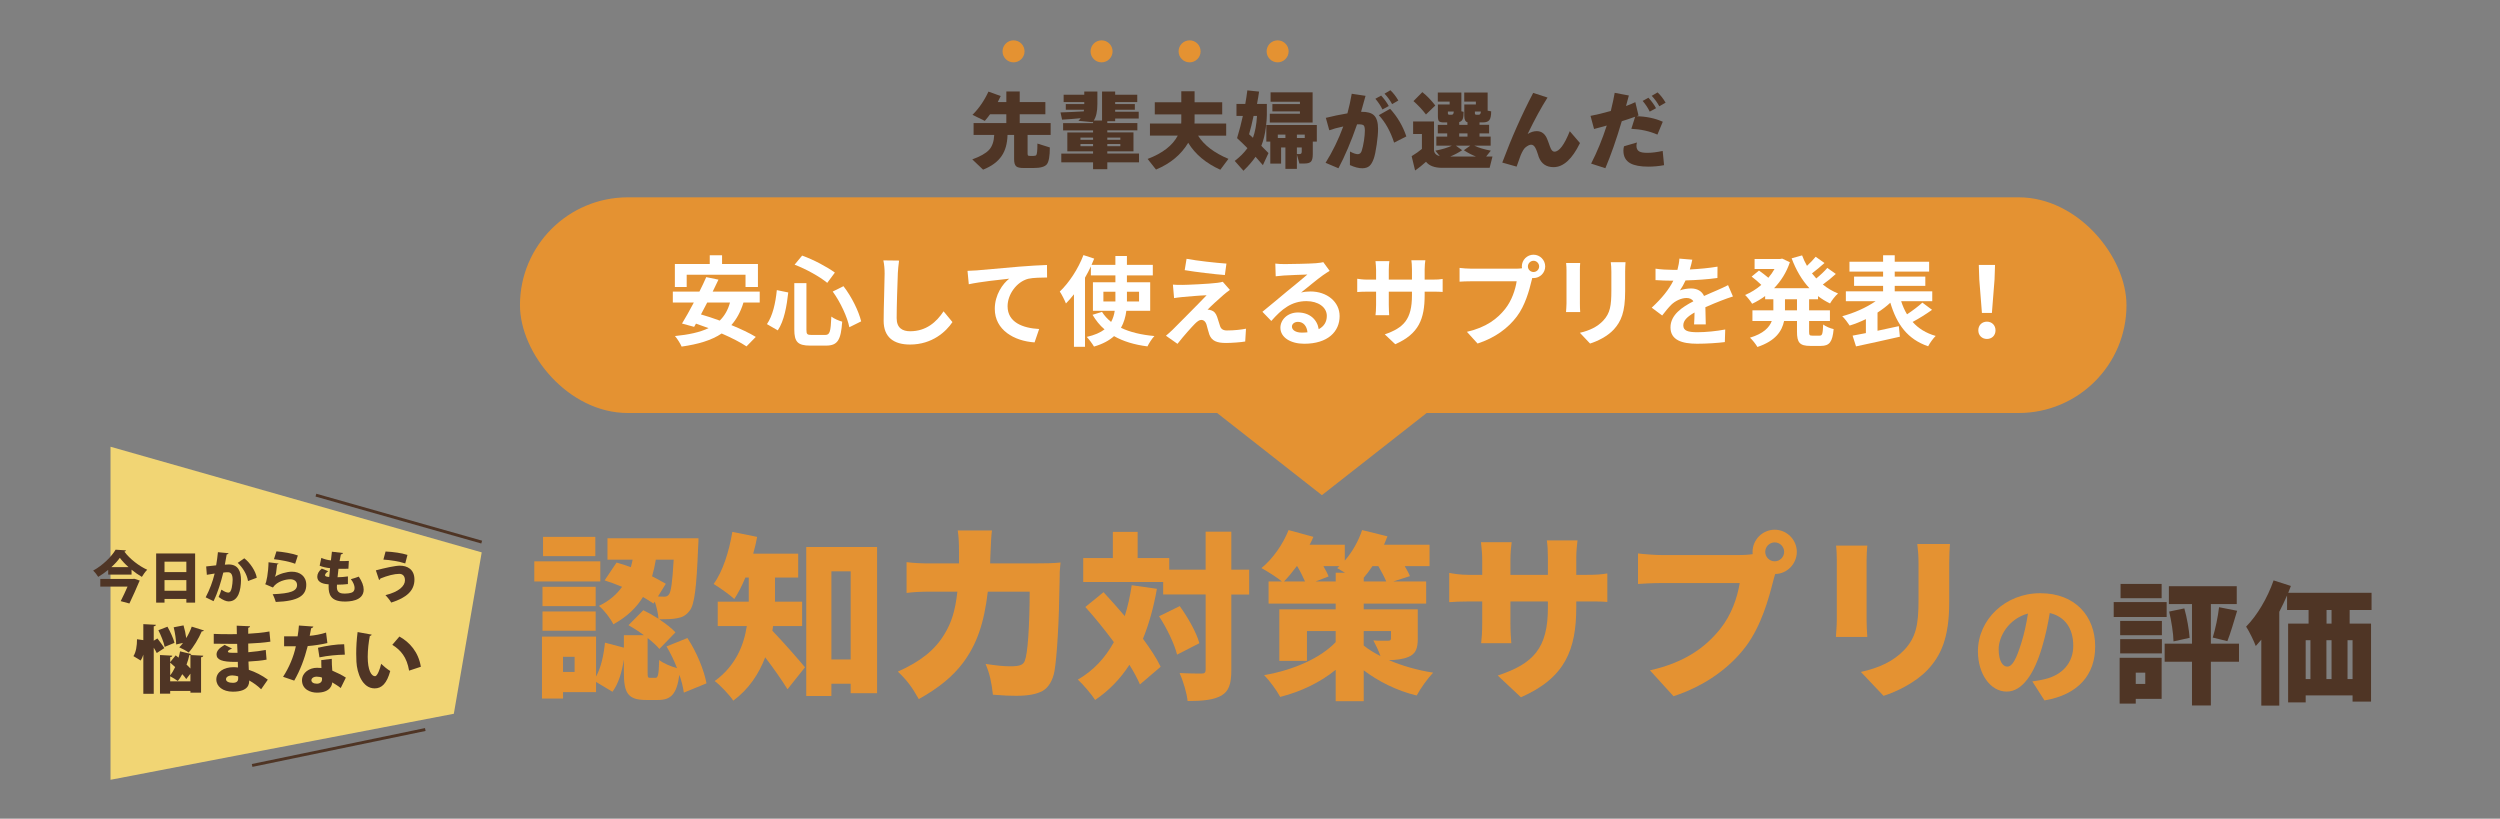
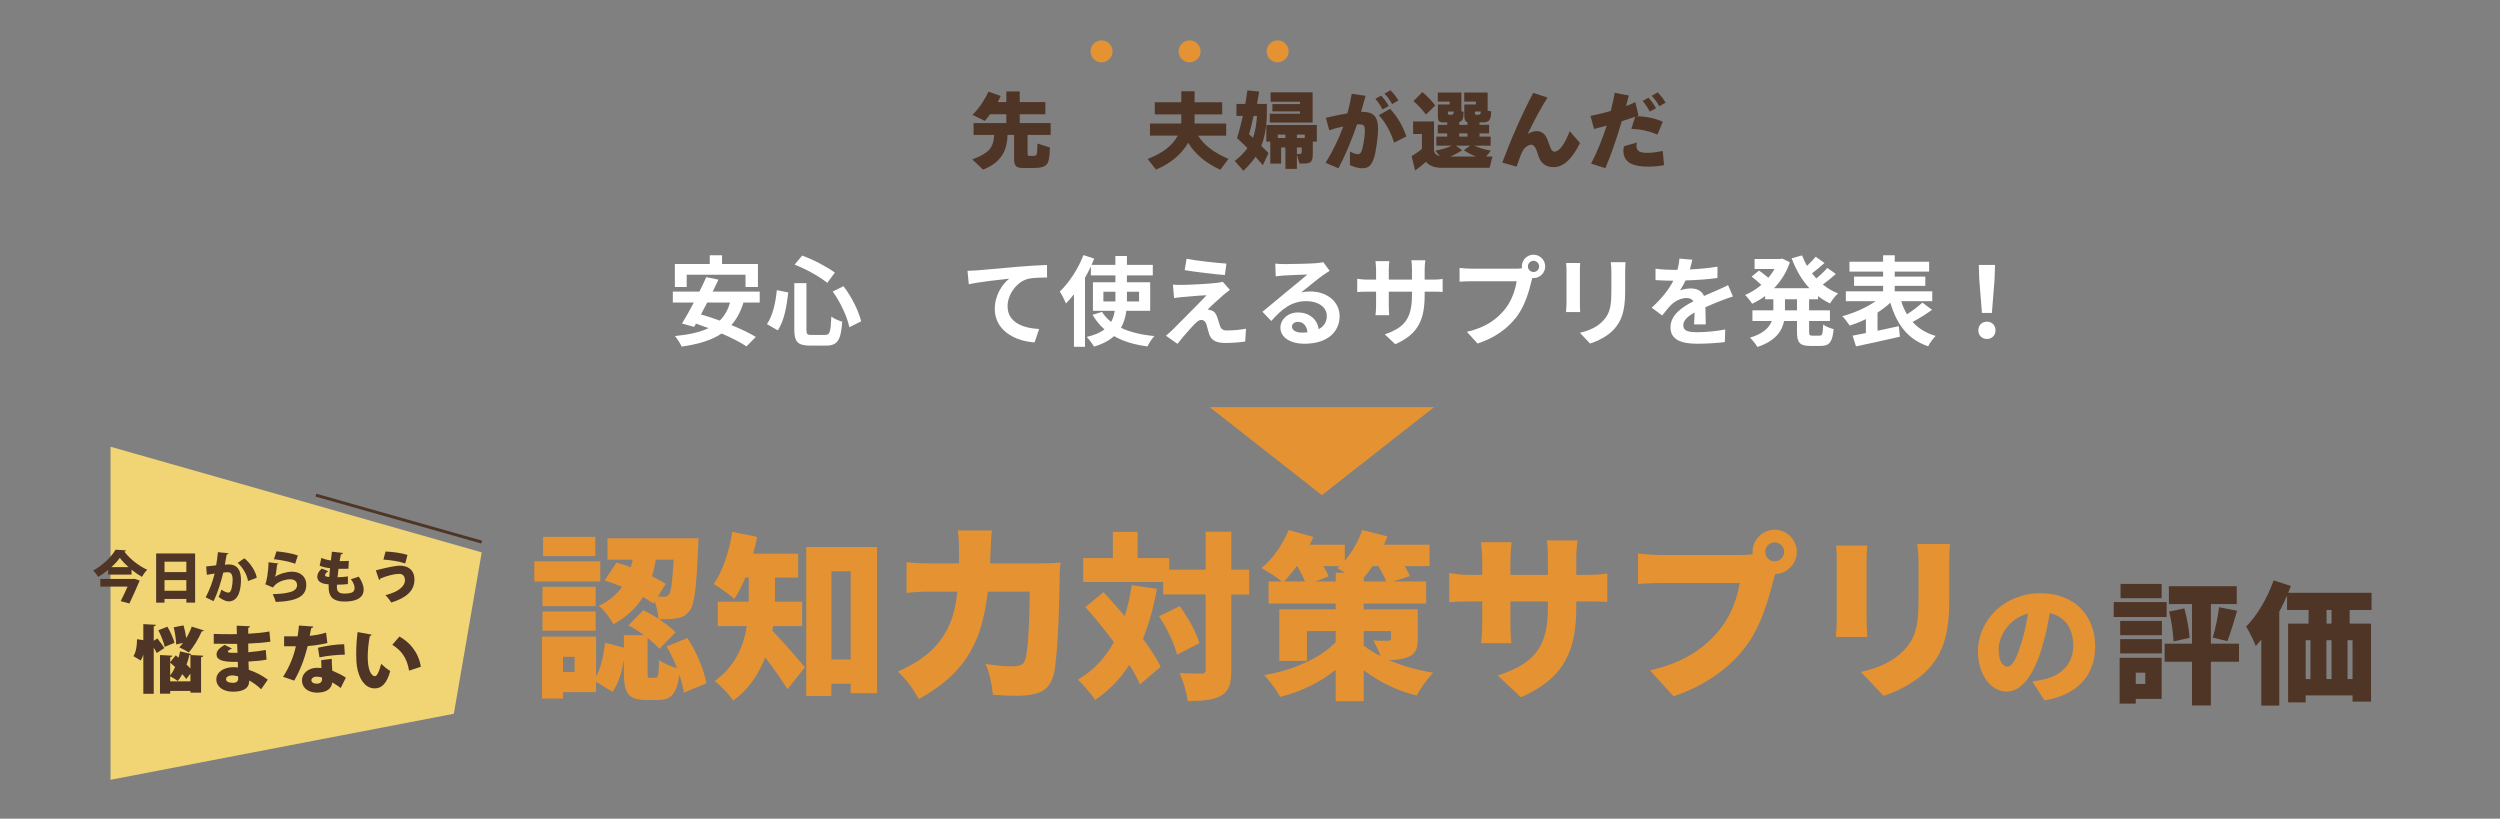
<svg xmlns="http://www.w3.org/2000/svg" id="_レイヤー_2" data-name="レイヤー 2" viewBox="0 0 1704 558">
  <rect x="0" y="0" width="1704" height="558" fill="#808080" stroke="none" />
  <defs>
    <style>
      .cls-1 {
        fill: none;
      }

      .cls-2 {
        fill: #fff;
      }

      .cls-3 {
        fill: #e49232;
      }

      .cls-4 {
        fill: #f1d574;
      }

      .cls-5 {
        fill: #4f3525;
      }
    </style>
  </defs>
  <g id="_レイヤー_1-2" data-name="レイヤー 1">
    <g>
      <g>
        <polygon class="cls-4" points="309.33 486.5 75.33 531.5 75.33 304.5 328.33 376.5 309.33 486.5" />
-         <rect class="cls-3" x="354.41" y="134.5" width="1095" height="147" rx="73.5" ry="73.5" />
        <g>
          <path class="cls-5" d="M686.72,91.98v.12c-.16,5.77-1.47,10.47-3.94,14.12-2.63,3.96-6.87,7.1-12.71,9.42l-7.36-7c5.49-2,9.31-4.17,11.45-6.5,2.14-2.33,3.3-5.72,3.5-10.15h-14.06v-8.12h22.3v-6h-11.06c-1.22,1.65-2.41,3.16-3.59,4.53l-8.41-4.12c4.39-4.36,8.02-9.63,10.89-15.83l8.36,3c-.71,1.57-1.37,2.94-2,4.12h5.83v-7.24h9.12v7.24h17.48v8.3h-17.48v6h21.07v8.12h-15.71v12.53c0,.78.1,1.27.29,1.47.2.2.73.29,1.59.29h2.06c1.02,0,1.69-.2,2-.59.51-.67.76-3.28.76-7.83l8.47,2.65c0,5.92-.68,9.74-2.03,11.45-1.35,1.71-4.38,2.56-9.09,2.56h-6.77c-2.47,0-4.14-.37-5-1.12-.98-.82-1.47-2.45-1.47-4.88v-16.54h-4.47Z" />
-           <path class="cls-5" d="M776.34,110.63h-21.6v4.71h-9.71v-4.71h-21.65v-5.94h21.65v-1.53h-17.54v-12.89h17.54v-1.41h-20.42v-4.94h20.42v-1.06s-.12.18-.35.41l-9.65-.94c.63-.55,1.16-1.14,1.59-1.77-4.28.43-8.51.76-12.71,1l-1.06-4.94c5.26-.16,10.53-.39,15.83-.71.04-.16.1-.53.18-1.12h-12.42v-3.88h12.59v-1.35h-14.06v-5h14.06v-2.18h8.94v8.71c0,4.87-.82,8.55-2.47,11.06h5.65v-19.77h8.94v2.18h15.06v5h-15.06v1.35h13.42v3.88h-13.42v1.35h16.06v4.65h-16.06v1.82h-5.35v1.29h20.48v4.94h-20.48v1.41h17.83v12.89h-17.83v1.53h21.6v5.94ZM745.03,95.28v-1.47h-8.59v1.47h8.59ZM745.03,99.63v-1.47h-8.59v1.47h8.59ZM763.63,95.28v-1.47h-8.89v1.47h8.89ZM763.63,99.63v-1.47h-8.89v1.47h8.89Z" />
          <path class="cls-5" d="M814.23,82.27c0,.75-.02,1.39-.06,1.94h21.6v8.24h-19.18c4.08,6.47,10.98,11.75,20.71,15.83l-5.53,7.41c-9.81-4.43-17.1-10.55-21.89-18.36-4.83,8.08-12.14,14.16-21.95,18.24l-5.71-7.24c10.2-3.88,17.04-9.18,20.54-15.89h-18.95v-8.24h21.3c.04-.59.06-1.08.06-1.47v-4.77h-18.07v-8.24h18.07v-7.53h9.06v7.53h18.83v8.24h-18.83v4.3Z" />
          <path class="cls-5" d="M863.49,78.39c0,2.12-.24,5-.71,8.65-.59,4.63-1.61,8.75-3.06,12.36,2.04,2,3.67,3.65,4.88,4.94l-3.82,8.24c-1.49-1.77-3.16-3.67-5-5.71-2,2.94-4.75,6.12-8.24,9.53l-5.94-6.71c3.61-2.79,6.49-5.69,8.65-8.71-2.43-2.47-4.79-4.75-7.06-6.83,1.57-5.18,2.88-10.22,3.94-15.12h-4.35v-8.18h6c.51-2.79.98-5.86,1.41-9.24l8,.82c-.35,2.55-.82,5.35-1.41,8.42h6.71v7.53ZM854.01,93.92c1.45-3.84,2.37-8.81,2.77-14.89h-2.35c-.98,4.71-2,8.87-3.06,12.48l2.65,2.41ZM897.56,96.51h-2.77v8.59c0,2.43-.39,4.1-1.18,5-.78.9-2.28,1.35-4.47,1.35h-3.47l-1.71-6.06v9.71h-7.83v-14.59h-2.94v11h-7.36v-15.01h-2.71v-11.3h34.42v11.3ZM894.68,83.51h-29.19v-6h20.54v-1.59h-18.77v-5h18.77v-1.59h-20.01v-6.41h28.66v20.6ZM870.96,94.04h5.18v-2.29h-5.18v2.29ZM889.32,94.04v-2.29h-5.35v2.29h5.35ZM883.97,104.99h2c.86,0,1.29-.55,1.29-1.65v-2.83h-3.3v4.47Z" />
          <path class="cls-5" d="M939.28,87.92c0,2.82-.31,6.4-.94,10.74-.63,4.34-1.29,7.5-2,9.5-.86,2.39-1.86,4.07-3,5.03-1.14.96-2.71,1.46-4.71,1.5-2.43.04-5.28-.69-8.53-2.18l.06-9.24c2.27,1.22,4.04,1.82,5.3,1.82s2.14-.73,2.65-2.18c.59-1.77,1.12-4.14,1.59-7.12.39-2.74.59-4.96.59-6.65,0-1.84-.25-3.04-.74-3.59-.49-.55-1.68-.82-3.56-.82h-1c-4.08,11.77-8.32,21.75-12.71,29.95l-8.77-3.71c4.79-7.65,8.81-15.91,12.06-24.77-3.77.78-6.94,1.65-9.53,2.59l-2.35-8.47c4.9-1.22,9.81-2.24,14.71-3.06,1.18-4.35,2.16-8.81,2.94-13.36l9.42,1.41c-.63,2.28-1.65,5.9-3.06,10.89h.29c4-.04,6.85.76,8.53,2.41,1.84,1.77,2.77,4.87,2.77,9.3ZM946.58,72.27l-4.3,2.35c-1.18-2.47-2.79-4.9-4.83-7.3l3.94-2.18c2.16,2.35,3.88,4.73,5.18,7.12ZM958.58,92.98l-8.36,4.24c-2.47-7.65-5.94-13.89-10.42-18.71l7.71-4.35c5.02,5.53,8.71,11.81,11.06,18.83ZM953.11,68.5l-4.24,2.47c-1.49-2.71-3.22-5.08-5.18-7.12l4-2.35c1.96,1.84,3.77,4.18,5.41,7Z" />
          <path class="cls-5" d="M971.94,110.28c-2.35,2.16-4.83,4.14-7.41,5.94l-2.35-9.77c2.75-1.69,5.08-3.33,7-4.94v-10.18h-6v-8.53h14.24v19.95c.39,1.96,1.71,3.18,3.94,3.65l-3-3.71c4.55-.86,8.3-2,11.24-3.41h-10.59v-6.18h7.41v-2.18h-6.41v-5.83h6.41v-1.65h-2.24c-1.65,0-2.75-.25-3.29-.76-.55-.51-.82-1.69-.82-3.53v-7.94h8v-1.94h-8.06v-6.18h16.06v12.77l1.53.35c0,2.28-.22,3.93-.65,4.97s-1.22,1.72-2.35,2.03v1.88h5.65v-1.77c-1.45-.31-2.18-1.77-2.18-4.36v-7.77h7.89v-1.94h-7.94v-6.18h15.95v12.36l2.41.47c0,2.86-.4,4.83-1.21,5.91-.8,1.08-2.27,1.62-4.38,1.62h-2.35v1.65h6.53v5.83h-6.53v2.18h7.59v6.18h-11.18c2.94,1.41,6.71,2.55,11.3,3.41l-3.18,4h4.3l-1.94,7.71h-32.31c-5.18,0-8.87-1.37-11.06-4.12ZM978.29,71.91l-6.35,6.12c-2.43-3.22-5.28-6.26-8.53-9.12l6.06-6.12c3.14,2.51,6.08,5.55,8.83,9.12ZM990.89,76.03h-4v1.29c0,.59.33.88,1,.88h1.65c.82,0,1.27-.73,1.35-2.18ZM996.59,102.4c-2.63,1.73-5.34,3.16-8.12,4.3h17.54c-2.86-1.14-5.61-2.57-8.24-4.3l4.36-3.12h-9.83l4.3,3.12ZM1000.24,93.1v-2.18h-5.65v2.18h5.65ZM1009.36,76.03h-4.06v1.29c0,.59.33.88,1,.88h1.65c.86,0,1.33-.73,1.41-2.18Z" />
          <path class="cls-5" d="M1076.92,97.51c-5.34,10.95-11.34,16.42-18.01,16.42-4.98,0-8.36-2.33-10.12-7-.12-.39-.29-.96-.53-1.71-.71-2.2-1.29-3.69-1.77-4.47-.79-1.41-1.73-2.12-2.83-2.12s-2.35.61-3.88,1.82c-1.06.86-2.18,2.71-3.35,5.53-.04.2-.94,2.73-2.71,7.59l-9.77-2.77c6.32-16.91,13.34-32.74,21.07-47.49l9.77,3.18c-4.24,6.63-8.75,14.91-13.54,24.83,2.12-1.29,4.18-1.94,6.18-1.94,3.41,0,5.85,1.94,7.3,5.83.12.31.29.77.53,1.35.94,2.71,1.55,4.32,1.82,4.82.67,1.33,1.47,2,2.41,2,3.25,0,6.75-4.65,10.47-13.95l6.94,8.06Z" />
          <path class="cls-5" d="M1133.35,82.98l-3.65,8.77c-5.41-2.35-11.34-3.67-17.77-3.94l2.59-8.24c-3.37,1.22-6.41,2.24-9.12,3.06-3.65,12.36-7.38,23.03-11.18,32.01l-9.71-3.12c4.12-8.04,7.67-16.69,10.65-25.95-.39.12-3.28.9-8.65,2.35l-2.41-8.94c4.16-.78,8.77-1.9,13.83-3.35,1.26-5.18,2.14-9.3,2.65-12.36l9.65,1.82c-.43,1.57-1.08,3.96-1.94,7.18,2.35-.86,4.47-1.75,6.35-2.65l2.18,9.12-1.29.47c6.63.16,12.57,1.41,17.83,3.77ZM1134.23,112.58c-3.53.67-7.1,1-10.71,1-5.45,0-9.55-.77-12.3-2.29-3.14-1.73-4.71-4.61-4.71-8.65,0-.9.14-1.88.41-2.94l8.83-2.59c-.24.94-.35,1.69-.35,2.24,0,1.8.61,3.08,1.82,3.82,1.1.67,2.98,1,5.65,1,2.94,0,6.41-.43,10.42-1.29l.94,9.71ZM1128.76,73.74l-4.3,2.35c-1.18-2.47-2.79-4.9-4.83-7.3l3.94-2.18c2.16,2.35,3.88,4.73,5.18,7.12ZM1135.29,69.97l-4.3,2.47c-1.49-2.71-3.22-5.08-5.18-7.12l4-2.35c2.04,1.92,3.86,4.26,5.47,7Z" />
        </g>
        <g>
          <path class="cls-2" d="M506.75,206.19c-1.93,6.33-4.66,11.33-8.26,15.39,6.46,2.66,12.46,5.46,16.65,8.06l-6.33,6.46c-4.06-2.73-10.19-5.86-16.92-8.79-7.06,4.73-16.12,7.33-27.31,8.93-.73-1.86-3-5.46-4.53-7.19,9.33-.93,16.92-2.53,22.92-5.4-2.93-1.07-5.8-2.13-8.59-3.06l-1.27,2.2-8.26-2.27c2.4-3.86,5.2-8.93,8.06-14.32h-14.32v-7.46h18.12c1.73-3.4,3.33-6.8,4.66-9.86l8.33,1.73c-1.2,2.6-2.53,5.33-3.93,8.13h32.04v7.46h-11.06ZM468.05,195.6h-8.06v-15.66h23.78v-5.93h8.39v5.93h24.45v15.66h-8.46v-8.33h-40.1v8.33ZM482.04,206.19c-1.4,2.8-2.86,5.53-4.26,8.13,4.06,1.13,8.39,2.6,12.79,4.2,3.26-3.2,5.6-7.19,7-12.33h-15.52Z" />
          <path class="cls-2" d="M537.27,199.33c-1,9.13-2.73,19.32-7.13,25.85l-7.39-4.26c3.93-5.73,5.86-14.32,6.73-23.18l7.79,1.6ZM549.66,193v31.64c0,3.2.47,3.66,3.6,3.66h9.13c3.26,0,3.8-2.06,4.26-12.52,1.86,1.47,5.2,2.86,7.39,3.46-.87,12.39-3,16.32-10.99,16.32h-10.86c-8.46,0-10.79-2.6-10.79-10.93v-31.64h8.26ZM546.73,174.21c7.86,2.8,17.05,7.73,22.32,11.59l-5.2,7c-5.13-4.26-14.39-9.39-22.25-12.39l5.13-6.2ZM574.91,195.06c5.66,7.33,10.39,17.05,12.06,23.98l-8.06,4c-1.33-6.8-6-16.99-11.33-24.32l7.33-3.66Z" />
-           <path class="cls-2" d="M611.96,186.47c-.27,7.19-.8,22.12-.8,30.38,0,6.73,4,8.93,9.19,8.93,10.99,0,17.99-6.33,22.78-13.59l6.06,7.33c-4.26,6.4-13.72,15.32-28.91,15.32-10.93,0-17.99-4.8-17.99-16.19,0-8.93.67-26.45.67-32.18,0-3.13-.27-6.33-.87-8.99l10.72.13c-.4,2.8-.73,6.2-.87,8.86Z" />
          <path class="cls-2" d="M666.06,184.27c5.53-.47,16.52-1.47,28.71-2.53,6.86-.53,14.19-1,18.85-1.13l.07,8.53c-3.6.07-9.33.07-12.86.87-8.06,2.13-14.06,10.79-14.06,18.72,0,10.93,10.26,14.92,21.52,15.52l-3.13,9.13c-13.92-.93-27.11-8.46-27.11-22.85,0-9.59,5.4-17.19,9.86-20.59-6.26.67-19.85,2.13-27.58,3.8l-.87-9.13c2.66-.07,5.26-.2,6.6-.33Z" />
          <path class="cls-2" d="M767.72,211.85c-.53,4.13-1.67,8.06-3.66,11.59,6.13,2.93,13.79,4.8,22.78,5.6-1.67,1.73-3.73,5-4.73,7.06-8.99-1.13-16.59-3.46-22.78-7-3.2,2.93-7.73,5.4-13.66,7.13-1-1.73-3.33-4.93-4.93-6.6,5.33-1.2,9.26-2.93,12.12-5.13-3.26-2.73-5.93-6.13-8.19-9.93l6.46-2c1.6,2.6,3.73,4.86,6.2,6.86,1.33-2.4,2.07-4.86,2.47-7.59h-14.86v-19.45h15.32v-4.66h-16.72v-6.13c-1.2,2.6-2.53,5.13-4,7.66v47.1h-7.53v-35.77c-1.8,2.26-3.6,4.4-5.46,6.26-.73-1.93-2.86-6.2-4.2-8.13,6.33-6,12.52-15.39,16.12-24.85l7.33,2.4c-.6,1.4-1.2,2.8-1.8,4.26h16.25v-6.06h7.86v6.06h17.65v7.19h-17.65v4.66h15.86v19.45h-16.25ZM760.26,205.46v-6.6h-8.19v6.6h8.19ZM768.12,198.86v6.6h8.26v-6.6h-8.26Z" />
          <path class="cls-2" d="M833.95,200.99c-3.06,2.6-9.26,8.33-10.86,10.06.6-.07,1.8.2,2.53.47,1.93.6,3.13,2.06,4,4.53.6,1.8,1.33,4.33,1.93,6.06.6,2.06,2.07,3.13,4.66,3.13,5.13,0,9.73-.53,13.06-1.2l-.53,8.73c-2.73.53-9.59,1-13.06,1-6.33,0-9.73-1.4-11.39-5.73-.67-2-1.47-5.13-1.93-6.8-.73-2.33-2.2-3.2-3.53-3.2-1.4,0-2.8,1.07-4.4,2.66-2.27,2.33-7.26,7.79-11.86,13.66l-7.86-5.53c1.2-1,2.8-2.4,4.6-4.13,3.4-3.47,17.05-17.05,23.12-23.45-4.66.13-12.66.87-16.45,1.2-2.33.2-4.33.53-5.73.73l-.8-9.19c1.53.13,3.93.27,6.4.2,3.13,0,18.25-.67,23.78-1.4,1.27-.13,3.06-.47,3.8-.73l4.86,5.53c-1.73,1.2-3.13,2.4-4.33,3.4ZM835.94,179.67l-1.07,7.79c-7-.53-19.45-2-27.38-3.33l1.27-7.73c7.46,1.4,20.25,2.8,27.18,3.26Z" />
          <path class="cls-2" d="M875.32,180.01c3.53,0,17.79-.27,21.58-.6,2.73-.27,4.26-.47,5.06-.73l4.33,5.93c-1.53,1-3.13,1.93-4.66,3.06-3.6,2.53-10.59,8.39-14.79,11.72,2.2-.53,4.2-.73,6.33-.73,11.33,0,19.92,7.06,19.92,16.79,0,10.53-7.99,18.85-24.12,18.85-9.26,0-16.25-4.26-16.25-10.93,0-5.4,4.86-10.39,11.92-10.39,8.26,0,13.26,5.06,14.19,11.39,3.66-1.93,5.53-5,5.53-9.06,0-6-6-10.06-13.86-10.06-10.19,0-16.85,5.4-23.98,13.52l-6.06-6.26c4.73-3.8,12.79-10.59,16.72-13.86,3.73-3.06,10.66-8.66,13.92-11.53-3.4.07-12.59.47-16.12.67-1.8.13-3.93.33-5.46.53l-.27-8.66c1.87.27,4.2.33,6.06.33ZM887.31,226.71c1.4,0,2.66-.07,3.86-.2-.4-4.33-2.86-7.13-6.46-7.13-2.53,0-4.13,1.53-4.13,3.2,0,2.46,2.73,4.13,6.73,4.13Z" />
          <path class="cls-2" d="M951,234.63l-7.13-6.73c12.86-4.46,18.52-10.19,18.52-26.58v-2.53h-15.79v9.06c0,2.93.2,5.66.27,6.99h-9.33c.2-1.33.4-4,.4-6.99v-9.06h-5.66c-3.33,0-5.73.13-7.19.27v-9.06c1.13.2,3.86.6,7.19.6h5.66v-6.6c0-1.93-.2-4-.4-6h9.46c-.2,1.27-.4,3.4-.4,6v6.6h15.79v-7c0-2.67-.2-4.86-.4-6.2h9.53c-.2,1.33-.47,3.53-.47,6.2v7h4.93c3.53,0,5.53-.13,7.33-.47v8.86c-1.47-.13-3.8-.2-7.33-.2h-4.93v2.2c0,16.52-4,26.58-20.05,33.64Z" />
          <path class="cls-2" d="M1045.28,173.61c4.33,0,7.93,3.6,7.93,7.99s-3.6,7.93-7.93,7.93c-.27,0-.6,0-.87-.07-.2.73-.33,1.4-.53,2-1.53,6.53-4.4,16.85-9.99,24.25-6,7.99-14.92,14.59-26.78,18.45l-7.26-7.99c13.19-3.06,20.72-8.86,26.11-15.66,4.4-5.53,6.93-13.06,7.79-18.79h-30.98c-3.06,0-6.26.13-7.93.27v-9.39c1.93.27,5.73.53,7.93.53h30.84c.93,0,2.4-.07,3.8-.27-.07-.4-.13-.8-.13-1.27,0-4.4,3.6-7.99,7.99-7.99ZM1045.28,185.4c2.06,0,3.8-1.73,3.8-3.8s-1.73-3.86-3.8-3.86-3.86,1.73-3.86,3.86,1.73,3.8,3.86,3.8Z" />
          <path class="cls-2" d="M1076.86,184.4v22.52c0,1.67.07,4.26.2,5.8h-9.66c.07-1.27.33-3.86.33-5.86v-22.45c0-1.27-.07-3.6-.27-5.13h9.59c-.13,1.53-.2,3-.2,5.13ZM1107.7,185.4v13.19c0,14.32-2.8,20.52-7.73,25.98-4.4,4.8-11.32,8.06-16.19,9.59l-6.93-7.33c6.6-1.53,11.99-4.06,15.99-8.39,4.6-5,5.46-9.99,5.46-20.39v-12.66c0-2.66-.13-4.8-.4-6.66h10.06c-.13,1.86-.27,4-.27,6.66Z" />
          <path class="cls-2" d="M1151.81,183.67c6.33-.33,12.99-.93,18.85-1.93l-.07,7.73c-6.33.93-14.52,1.47-21.72,1.67-1.13,2.46-2.47,4.86-3.8,6.8,1.73-.8,5.33-1.33,7.53-1.33,4.06,0,7.39,1.73,8.86,5.13,3.46-1.6,6.26-2.73,8.99-3.93,2.6-1.13,4.93-2.2,7.39-3.46l3.33,7.73c-2.13.6-5.66,1.93-7.93,2.8-3,1.2-6.8,2.66-10.86,4.53.07,3.73.2,8.66.27,11.72h-7.99c.2-2,.27-5.2.33-8.13-5,2.86-7.66,5.46-7.66,8.79,0,3.66,3.13,4.66,9.66,4.66,5.66,0,13.06-.73,18.92-1.87l-.27,8.59c-4.4.6-12.59,1.13-18.85,1.13-10.46,0-18.19-2.53-18.19-11.13s7.99-13.86,15.59-17.79c-1-1.67-2.8-2.26-4.66-2.26-3.73,0-7.86,2.13-10.39,4.6-2,2-3.93,4.4-6.2,7.33l-7.13-5.33c6.99-6.46,11.72-12.39,14.72-18.39h-.87c-2.73,0-7.59-.13-11.26-.4v-7.79c3.4.53,8.33.8,11.73.8h3.2c.73-2.66,1.2-5.26,1.33-7.66l8.79.73c-.33,1.67-.8,3.86-1.67,6.66Z" />
          <path class="cls-2" d="M1233.09,203.99v7.53h14.19v7.26h-14.19v7.19c0,2.4.27,2.8,2.13,2.8h5.13c1.73,0,2.07-1.33,2.33-7.59,1.67,1.33,4.86,2.66,7.13,3.13-.8,8.79-2.87,11.46-8.73,11.46h-7.26c-7.19,0-8.99-2.33-8.99-9.73v-7.26h-8.79c-1.47,7-5.86,13.59-18.19,17.72-1-1.8-3.4-4.86-5.06-6.33,9.19-2.8,13.19-6.93,14.86-11.39h-13.19v-7.26h14.26v-7.53h-5.6v-2.2c-2.8,2.06-5.8,3.8-8.86,5.26-1.07-1.8-3.26-4.53-4.8-6,3.86-1.6,7.66-3.93,11.06-6.86-1.73-1.73-4.4-4-6.6-5.66l5-4.13c2,1.4,4.53,3.33,6.4,4.93,1.6-1.86,3-3.86,4.2-6h-13.59v-6.8h17.39l1.4-.27,5.26,2.47c-2.33,7-6.13,12.92-10.79,17.72h24.12c-5.2-5.6-9.19-12.52-12.13-20.38l7.13-2c.93,2.46,2,4.86,3.33,7.13,2.2-2,4.4-4.33,5.93-6.2l6,4.26c-2.73,2.46-5.8,5.06-8.53,7.06.93,1.2,1.93,2.33,2.93,3.46,2.73-2.2,5.66-4.93,7.53-7.19l5.8,4.13c-2.73,2.53-5.93,5.13-8.86,7.19,3.13,2.53,6.6,4.6,10.39,6.13-1.86,1.53-4.26,4.66-5.46,6.8-2.93-1.4-5.66-3.07-8.19-5v2.13h-6.06ZM1224.83,203.99h-8.19v7.53h8.19v-7.53Z" />
          <path class="cls-2" d="M1316.9,211.18c-4.2,3-9.13,6.06-13.26,8.26,3.93,4.4,9.13,7.66,15.72,9.53-1.73,1.67-4,4.86-5.13,7.06-14.06-4.8-21.39-14.92-25.78-29.71-2.53,2.4-5.53,4.66-8.73,6.73v12.39c4.73-1,9.73-2.07,14.52-3.13l.73,7.19c-10.46,2.46-21.65,4.8-29.91,6.6l-2.33-7.33c2.6-.47,5.73-1.07,9.06-1.73v-9.53c-3.66,1.8-7.39,3.26-11.06,4.4-1.13-1.8-3.4-4.8-5.06-6.4,7.93-2.06,16.45-5.86,22.72-10.19h-20.25v-6.73h25.38v-3.73h-19.78v-6.33h19.78v-3.4h-22.92v-6.73h22.92v-4.4h7.93v4.4h23.45v6.73h-23.45v3.4h20.85v6.33h-20.85v3.73h25.58v6.73h-21.19c1.07,3.26,2.33,6.2,4,8.93,3.73-2.47,7.73-5.46,10.46-7.99l6.6,4.93Z" />
          <path class="cls-2" d="M1348.42,225.17c0-3.53,2.53-5.93,5.86-5.93s5.86,2.4,5.86,5.93-2.53,5.86-5.86,5.86-5.86-2.4-5.86-5.86ZM1349.08,190.53l-.33-9.93h11.06l-.33,9.93-1.8,22.78h-6.8l-1.8-22.78Z" />
        </g>
        <g>
          <g>
            <path class="cls-5" d="M73.75,388.41c-2.13,1.75-4.41,3.38-6.8,4.79-.76-1.25-2.28-3.23-3.46-4.29,6.42-3.46,12.58-9.54,15.31-14.25l7.07.46c-.15.46-.53.8-1.1.87,3.65,4.94,10.03,9.88,15.58,12.35-1.41,1.37-2.62,3.19-3.65,4.86-2.36-1.37-4.79-3.04-7.03-4.9v3.34h-15.92v-3.23ZM90.39,394.61l1.18-.11,3.69,1.22c-.11.34-.3.72-.49.99-1.56,3.84-4.25,9.73-6.57,14.63l-5.93-1.6c1.56-3.08,3.31-6.76,4.67-9.92h-18.58v-5.21h22.04ZM87.61,386.55c-2.39-2.13-4.48-4.33-5.93-6.34-1.44,2.05-3.42,4.22-5.77,6.34h11.7Z" />
            <path class="cls-5" d="M106.43,377.24h26.56v33.51h-5.97v-2.51h-14.89v2.51h-5.7v-33.51ZM127.02,382.83h-14.89v7.11h14.89v-7.11ZM112.13,402.66h14.89v-7.26h-14.89v7.26Z" />
            <path class="cls-5" d="M155.75,377.09c-.11.53-.61.72-1.25.84-.34,1.71-.83,4.79-1.25,6.95.65-.08,1.9-.15,2.58-.15,6.54,0,8.43,4.64,8.43,10.71v.04c-.11,6.46-1.56,14.44-8.47,14.44-1.48,0-3.84-.8-6.8-3.04.72-1.44,1.44-3.31,1.9-4.98,2.36,1.6,3.8,2.01,4.71,2.01,1.33,0,1.86-1.29,2.36-3.31.34-1.33.61-4.33.61-5.47-.04-3.5-1.06-5.09-3.23-5.09-.8,0-1.94.04-3.15.23-1.63,6.54-3.61,13.34-6.65,19.49l-5.36-2.62c2.85-5.51,4.71-10.49,6.12-16.22-1.06.19-3.8.61-5.32.87l-.46-5.7c1.56-.15,4.64-.49,6.8-.76.49-2.77.91-5.85,1.22-8.97l7.22.72ZM169.05,396.05c-.72-4.83-3.99-9.61-7.03-12.39l4.48-3.12c3.88,2.93,7.83,8.78,8.51,13.26l-5.96,2.24Z" />
            <path class="cls-5" d="M189.87,384.12c-.23.42-.46.53-.99.61-.53,5.13-.8,7.33-1.56,8.4h.04c3.12-2.05,8.17-3.46,11.59-3.46,5.47,0,9.8,3.08,9.8,8.93,0,7.37-5.36,11.13-20.78,11.7-.42-1.37-1.25-3.72-2.13-5.28,12.39-.49,16.64-2.2,16.64-6.31,0-2.24-1.71-3.88-4.6-3.88s-9,1.25-11.85,5.62l-5.32-2.28c.84-.57,2.24-8.21,2.32-14.93l6.84.87ZM188.43,375.8c4.33.38,10.49,1.29,14.59,2.81l-1.86,5.66c-3.76-1.52-10.45-2.7-14.44-3.12l1.71-5.36Z" />
            <path class="cls-5" d="M237.14,398.1c-2.13.27-4.83.42-7.45.42-.04.61-.08,1.1-.08,1.71,0,3.99,2.89,4.37,5.43,4.37,1.48,0,3.12-.19,4.64-.68,1.33-.42,2.01-1.56,2.01-3.15s-.8-3.84-2.55-6c1.52-.38,4.07-1.22,5.4-1.75,2.24,3.31,3.34,6.31,3.34,8.81,0,8.17-10.52,8.17-13.03,8.17-9.54,0-10.87-4.98-10.87-10.18,0-.68,0-1.06.04-1.52-2.55-.23-7.75-.72-7.75-5.28,0-1.71.84-3.61,3.04-5.47l4.45,1.79c-1.33.84-2.2,1.9-2.2,2.66,0,1.03,1.52,1.14,2.85,1.25.19-1.86.34-3.84.57-6-2.28-.19-5.09-.76-7.1-1.67l1.14-5.32c1.94.83,4.18,1.48,6.54,1.71.23-1.98.49-4.07.68-5.93l7.52.87c-.04.49-.57.84-1.41.99-.3,1.22-.61,2.85-.87,4.52,1.63.04,4.41.04,6.31-.11l-.3,5.32c-.87.04-2.13.08-3.34.08s-2.47-.04-3.42-.04c-.27,2.01-.46,3.91-.65,5.78,2.36-.04,4.83-.23,7.07-.57v5.24Z" />
            <path class="cls-5" d="M256.18,388.75c6-1.6,13.22-3.19,16.38-3.19,4.9,0,9.92,2.36,9.92,9.5,0,7.6-5.47,12.39-15.81,15.65-.8-1.41-2.58-3.69-3.95-5.05,9.23-2.28,13.3-6.27,13.3-10.11,0-2.77-1.41-4.41-3.84-4.41-3.34,0-7.9,1.14-12.96,3.19.08.38-.42.84-.84.99l-2.2-6.57ZM262.8,375.91c5.39.23,11.13,1.1,14.93,2.32l-1.52,5.81c-4.03-1.37-10.26-2.36-14.89-2.62l1.48-5.51Z" />
            <path class="cls-5" d="M107.29,435.16c1.6,2.05,3.7,4.85,4.7,6.6l-5.15,3.35c-.45-1-1.2-2.3-2.05-3.65v31.45h-7.1v-26.7c-.45,1.5-1.05,2.85-1.8,4l-4.95-3c1.75-2.5,2.45-7.2,2.45-11.5l4.3.6v-10.9l8.55.45c-.05.55-.45.9-1.45,1.05v9.8l2.5-1.55ZM114.14,427.16c1.95,3.45,4.05,7.95,4.8,11l-6.7,2.75c-.55-3-2.45-7.75-4.3-11.35l6.2-2.4ZM130.44,445.81c-.15.4-.65.7-1.35.65-.5,2.2-1.15,4.4-1.95,6.55,1,.9,1.9,1.8,2.65,2.65v-9.2l8.75.45c-.05.6-.45.9-1.5,1.1v24.1h-7.25v-1.15h-13.8v1.85h-6.95v-26.35l8.4.45c-.05.55-.45.85-1.45,1.05v3.35l3.75-4.6c.65.5,1.3,1,1.95,1.55.45-1.4.75-2.85,1.05-4.3l7.7,1.85ZM115.99,460.31c1.25-1.55,2.4-3.45,3.4-5.65-1.15-1.05-2.3-2.1-3.4-3v8.65ZM115.99,464.41h13.8v-5.25l-2.85,3.7c-.65-1-1.6-2.15-2.7-3.35-.9,1.75-1.95,3.35-3.05,4.65-1.25-.95-3.55-2.35-5.2-3.2v3.45ZM125.09,426.26c.8,2.65,1.5,5.9,1.85,8.65,1.55-2.5,2.85-5.25,3.75-7.8l8.3,2.6c-.2.4-.75.7-1.45.6-2.15,4.95-5.6,10.75-8.95,14.45-1.6-1.2-4.5-2.7-6.4-3.55.85-.85,1.7-1.85,2.55-3l-4.65,1.05c-.05-3-.75-7.9-1.7-11.7l6.7-1.3Z" />
            <path class="cls-5" d="M145.69,432.06c3,.2,8.1.2,12.05.2,1.25,0,2.5-.05,3.7-.05-.05-2.05-.1-4.35-.1-5.75l9.1.4c-.05.55-.5.9-1.25,1.05v4.05c4.8-.3,9.7-.65,14.45-1.55l.65,6.95c-4.55.7-9.2,1.05-15.1,1.3,0,2.05,0,4,.05,5.9,4.35-.35,9.15-1,11.9-1.55l.55,6.6c-2.9.6-7.8,1.1-12.35,1.3.05,2.1.15,3.95.25,5.65,4.55,1.5,9.05,3.8,12.95,6.7l-4.55,6.55c-2.45-2.4-5.25-4.4-8.15-6,0,2,0,7.65-11.15,7.65-6.8,0-11.25-3.55-11.25-8.35,0-5.15,5.3-8.35,11.6-8.35,1.05,0,2.1.05,3.15.2,0-1.25-.05-2.5-.1-3.85-.6,0-1.25.05-1.8.05-8.9,0-12.7-1.4-12.7-5.1,0-2.2,1.6-4.25,5.45-6.5l5.15,2.5c-1.55.6-2.85,1.4-2.85,2,0,.8.95.85,3.35.9,1.05.05,2.1.05,3.2,0-.1-2.1-.15-4.1-.25-6.1h-4c-3.5,0-8.8-.1-11.95-.1v-6.7ZM162.34,461.01c-1.3-.35-2.75-.65-3.95-.65-2.75,0-4.35,1.15-4.35,2.6,0,1.55,1.9,2.45,4.65,2.45,2.5,0,3.65-1,3.65-2.9v-1.5Z" />
            <path class="cls-5" d="M213.59,427.06c-.15.5-.7,1-1.5,1.15-.25,1.55-.75,3.95-1,5.15,2.95-.2,7.85-1.05,11.15-2.2l.9,7.15c-4.15.95-8.9,1.7-13.4,2.05-2.25,8.9-5.15,16.5-9.2,23.55l-7.6-2.6c4-6.15,7.2-13.6,8.7-20.8h-8v-6.8h9.2c.4-2.3.75-4.95.9-7.35l9.85.7ZM226.14,449.06c0,2.55.1,5.45.35,8.05,2.45,1.05,6.85,3.1,9.25,4.75l-3.5,7.1c-1.45-1.25-4.25-2.9-5.8-3.85-.05,1.3-.85,7-10.45,7-4.15,0-10.15-2.05-10.15-8.5.1-5.2,5.1-8.45,10.2-8.45,1,0,2,.05,3.05.15-.1-1.35-.1-3.6-.1-5.4l7.15-.85ZM219.49,461.86c-1-.45-2.7-.65-3.65-.65-2.15,0-3.55,1.1-3.6,2.4,0,1.4,1.4,2.4,3.75,2.4,2.1,0,3.5-1.2,3.5-2.9v-1.25ZM235.04,446.21c-5.35.1-11.6.65-17.3,1.85l-1-6.55c5.7-1.35,12.35-2.4,17.85-2.4l.45,7.1Z" />
            <path class="cls-5" d="M253.34,432.56c-.1.45-.7.85-1.25.9-.8,3.9-1.45,9.45-1.45,14.25,0,9.1,2.45,13.2,5,13.2,1.55,0,3.4-4.95,4.15-8.45,1.45,1.45,4.45,3.9,6.2,4.9-2.3,8.45-5.8,11.85-10.6,11.85-8.5,0-12.05-10.6-12.45-18.1-.1-1.75-.15-3.65-.15-5.65,0-4.6.3-9.7.95-14.65l9.6,1.75ZM278.84,457.11c-1.55-9.1-5.55-13.95-11.45-17.6l4.85-5.65c6.9,3.8,13,10.55,14.6,20.6l-8,2.65Z" />
          </g>
          <g>
            <path class="cls-3" d="M409.17,396.33h-45v-13.74h45v13.74ZM466.1,472.11c-.49-3.53-1.46-7.78-3.04-12.16-1.82,13.5-5.96,17.15-14.59,17.15h-8.15c-12.53,0-15.08-4.87-15.08-18.85v-8.76c-1.34,8.39-3.53,16.3-7.78,22.01l-11.19-6.69v6.93h-22.5v4.38h-14.35v-42.21h36.85v27.24c3.41-6.2,5.23-14.59,6.08-23.11l12.89,3.41v-8.51h13.62c-3.41-2.55-7.05-4.87-10.46-6.81l10.1-10.22c3.28,1.58,6.93,3.65,10.34,5.84-.24-3.53-1.22-7.91-2.55-11.68l-.85,1.34c-2.07-1.46-4.5-2.92-7.18-4.5-4.38,7.18-10.83,13.5-20.19,18.61-1.95-4.01-6.32-9.73-9.85-12.53,7.3-3.53,12.28-8.03,15.81-13.01-4.01-1.7-8.15-3.16-11.92-4.38l8.15-12.16c3.16.85,6.45,1.95,9.73,3.16.49-1.7.85-3.41,1.22-5.11h-17.15v-14.59h62.03s0,4.26-.24,6.2c-1.09,27.12-2.43,38.92-5.72,43.06-2.55,3.41-5.11,4.62-8.64,5.23-2.8.61-7.3.73-12.16.73,4.38,2.92,8.51,6.08,11.07,8.88l-10.95,11.31c-1.82-2.19-4.74-4.87-8.03-7.42v23.11c0,3.65.12,4.01,1.82,4.01h3.41c1.83,0,2.31-1.46,2.68-12.16,2.55,2.19,7.91,4.38,12.16,5.59-1.95-5.11-4.5-10.34-7.18-14.84l14.23-5.72c6.32,9.49,11.43,22.14,13.01,30.89l-15.45,6.33ZM406.01,413.12h-36.25v-13.14h36.25v13.14ZM369.77,416.77h36.25v13.14h-36.25v-13.14ZM405.77,379.06h-35.64v-13.14h35.64v13.14ZM391.66,447.66h-7.91v10.34h7.91v-10.34ZM447,381.49c-.61,3.89-1.46,7.66-2.55,11.31,3.53,1.82,6.69,3.53,9.37,5.11l-5.35,8.64c1.58.12,2.92.12,4.01.12,1.46.12,2.55-.24,3.53-1.58,1.34-1.82,2.31-8.15,3.16-23.6h-12.16Z" />
            <path class="cls-3" d="M526.91,426.74c-.12,1.09-.24,2.19-.49,3.16,6.45,6.57,19.1,21.04,22.26,24.93l-11.92,14.96c-3.89-6.32-9.73-14.59-15.2-21.77-4.26,11.19-11.07,21.65-21.77,29.56-2.31-3.65-9.12-10.82-12.65-13.38,14.23-10.34,19.83-24.2,21.89-37.46h-19.83v-16.66h21.16v-16.42h-2.31c-2.31,5.59-4.87,10.58-7.54,14.6-3.16-2.92-10.22-7.91-14.11-10.22,6.2-8.39,10.58-22.14,12.77-35.52l16.91,3.41c-.73,3.77-1.58,7.66-2.68,11.43h30.65v16.3h-15.81v16.42h18.49v16.66h-19.83ZM597.82,372.86v99.61h-18v-6.45h-13.14v8.39h-17.15v-101.56h48.29ZM579.82,449.48v-60.08h-13.14v60.08h13.14Z" />
            <path class="cls-3" d="M705.46,384.02c7.94,0,12.66-.12,17.38-.62-.5,4.97-.62,6.7-.62,13.03-.37,27.18-1.74,50.64-3.48,60.95-1.12,6.33-4.1,11.3-8.07,13.53-4.1,2.23-9.81,3.35-18,3.35-4.47,0-7.94-.12-15.89-.74-.99-8.81-2.23-14.27-4.97-20.98,7.7,1.12,12.16,1.61,16.63,1.61,6.58,0,8.94-.87,10.05-3.72,1.99-4.96,3.23-22.34,3.35-47.17h-28.55c-2.61,21.97-7.57,36-17.01,48.66-6.83,9.06-16.39,17-30.04,24.58-4.59-8.19-8.19-13.03-14.28-18.74,15.39-6.83,25.32-14.77,31.65-25.32,4.97-8.07,7.45-16.01,8.94-29.17h-19.12c-5.59,0-10.8.25-15.52.87v-20.98c5.21.62,9.81.87,16.14.87h19.61v-7.2c0-7.32-.25-11.42-.87-15.27h23.34q-.62,3.72-1.12,18.25c0,1.49,0,1.86-.12,4.22h30.54Z" />
            <path class="cls-3" d="M788.54,401.32c-2.19,12.53-5.35,23.84-9.49,34.06,4.99,6.81,9.37,13.38,12.04,19.09l-14.11,12.04c-1.7-4.01-4.13-8.51-7.18-13.38-6.2,9.61-13.99,17.64-23.35,23.96-2.19-3.53-8.27-10.7-11.8-13.87,10.58-6.08,18.61-14.72,24.57-25.54-6.2-8.39-13.01-16.79-19.46-23.96l12.41-10.09c4.62,4.99,9.61,10.58,14.47,16.3,2.07-6.57,3.65-13.62,4.74-21.04l17.15,2.43ZM851.43,405.21h-12.16v51.33c0,9.49-1.58,14.47-6.69,17.51-5.23,3.04-13.01,3.77-23.11,3.77-.49-5.23-3.04-13.74-5.47-19.09,6.32.36,12.77.36,14.96.36,2.07,0,2.8-.61,2.8-2.68v-51.21h-28.95v-8.51h-54.49v-16.3h20.19v-17.88h16.91v17.88h21.53v7.91h24.81v-25.91h17.51v25.91h12.16v16.91ZM804.11,413.12c5.59,7.78,11.43,18,13.38,25.3l-15.2,7.78c-1.7-7.05-6.93-18-12.28-26.15l14.11-6.93Z" />
            <path class="cls-3" d="M966.37,435.01c0,7.18-1.46,10.7-6.45,12.77-3.77,1.58-8.27,2.07-13.26,2.19,8.88,3.77,19.22,6.81,30.16,8.51-3.65,3.77-8.76,10.95-11.19,15.57-13.87-3.28-26.39-9.85-36.12-17.15v21.04h-19.1v-21.41c-10.46,8.51-23.47,14.84-37.83,18.49-2.31-4.38-7.3-11.19-10.95-14.84,20.31-3.53,38.43-11.68,48.77-22.5v-7.54h-19.58v20.31h-18.85v-35.15h38.43v-3.89h-45.73v-15.08h9.12c-3.65-2.92-10.1-7.05-13.99-9.12,7.66-6.2,14.72-16.3,18.49-25.91l16.91,4.62c-.73,1.82-1.58,3.53-2.55,5.35h23.96v10.83c5.11-5.84,9.37-13.38,11.8-20.8l17.27,4.26c-.73,1.95-1.46,3.77-2.31,5.72h31.01v14.6h-16.91c1.46,2.43,2.8,4.87,3.53,6.81l-11.43,3.65h22.5v15.08h-42.57v3.89h36.85v19.7ZM883.9,385.87c-2.92,3.89-5.84,7.54-8.76,10.46h14.35c-1.34-3.16-3.28-7.05-5.35-10.46h-.24ZM910.42,396.33v-5.96h6.33c-1.95-1.22-3.89-2.31-5.35-3.16.49-.49,1.09-.85,1.58-1.34h-10.95c1.46,2.55,2.8,4.99,3.53,7.05l-8.88,3.41h13.74ZM944.84,396.33c-1.22-3.04-3.28-6.81-5.35-10.46h-4.01c-1.95,2.92-3.89,5.47-5.96,7.91v2.55h15.33ZM929.51,440c3.16,2.55,7.05,4.99,11.43,7.18-1.34-3.77-3.28-7.78-4.87-10.7,3.41.37,8.64.24,9.97.24,1.46,0,2.07-.37,2.07-1.7v-4.87h-18.61v9.85Z" />
            <path class="cls-3" d="M1036.67,475.27l-15.81-14.84c24.33-8.03,34.18-18.61,34.18-46.1v-4.38h-25.54v14.72c0,5.96.37,10.7.61,13.74h-20.56c.37-3.04.73-7.78.73-13.74v-14.72h-8.76c-6.57,0-10.22.24-13.74.49v-19.95c2.8.49,7.18,1.34,13.74,1.34h8.76v-10.1c0-4.01-.37-7.91-.85-12.16h20.92c-.37,2.92-.85,7.05-.85,12.28v9.97h25.54v-11.43c0-4.99-.24-9-.73-12.04h20.92c-.37,3.16-.85,7.05-.85,12.04v11.43h6.45c7.05,0,10.46-.24,14.72-.97v19.46c-3.41-.37-7.66-.37-14.6-.37h-6.57v3.89c0,28.83-7.42,48.16-37.71,61.42Z" />
            <path class="cls-3" d="M1209.63,361.06c8.27,0,15.08,6.81,15.08,15.08s-6.81,15.08-14.72,15.08c-.61,1.82-1.09,3.65-1.46,5.11-2.92,11.43-7.91,29.92-18.37,44.03-10.95,14.72-28.1,27.24-49.5,34.18l-16.05-17.64c24.45-5.47,38.19-16.18,47.8-28.1,7.78-9.61,11.8-21.65,13.38-31.38h-53.52c-5.96,0-12.65.37-15.81.61v-20.8c3.77.49,11.8,1.09,15.81,1.09h53.64c2.07,0,5.47-.12,8.76-.61-.12-.49-.12-.97-.12-1.58,0-8.27,6.81-15.08,15.08-15.08ZM1209.63,382.59c3.53,0,6.45-2.92,6.45-6.45s-2.92-6.45-6.45-6.45-6.45,2.92-6.45,6.45,2.92,6.45,6.45,6.45Z" />
            <path class="cls-3" d="M1272.27,381.49v41.35c0,3.04.24,8.15.49,11.31h-21.41c.12-2.43.61-7.66.61-11.43v-41.23c0-2.31-.12-6.57-.49-9.61h21.29c-.24,3.04-.49,5.23-.49,9.61ZM1328.59,383.93v26.51c0,24.45-5.72,36.61-14.96,46.34-8.15,8.51-20.92,14.72-29.8,17.51l-15.45-16.3c12.65-2.8,22.14-7.3,29.43-14.84,8.15-8.64,9.85-17.27,9.85-34.06v-25.18c0-5.35-.37-9.49-.85-13.14h22.26c-.24,3.65-.49,7.78-.49,13.14Z" />
            <path class="cls-3" d="M1393.51,477.41l-8.28-12.96c3.78-.45,6.21-.99,8.82-1.62,11.43-2.79,19.08-10.8,19.08-22.68s-5.67-19.89-16.02-22.32c-1.17,7.29-2.79,15.12-5.31,23.49-5.31,18-13.41,30.06-24.03,30.06-11.16,0-19.62-12.06-19.62-27.45,0-21.42,18.45-39.6,42.48-39.6s37.44,15.84,37.44,36.27c0,18.99-11.16,32.85-34.56,36.81ZM1368.13,454.37c3.6,0,6.3-5.49,9.54-15.93,1.98-6.12,3.51-13.23,4.59-20.25-13.32,3.6-19.98,15.75-19.98,24.3,0,7.83,2.7,11.88,5.85,11.88Z" />
            <path class="cls-5" d="M1476.79,420.53h-36.09v-10.17h36.09v10.17ZM1473.37,476.33h-17.64v3.24h-10.98v-31.23h28.62v27.99ZM1445.11,423.23h28.44v9.72h-28.44v-9.72ZM1445.11,435.65h28.44v9.72h-28.44v-9.72ZM1473.37,407.75h-27.99v-9.72h27.99v9.72ZM1455.73,458.51v7.65h6.48v-7.65h-6.48ZM1526.1,451.04h-19.17v29.79h-12.87v-29.79h-18.63v-12.33h18.63v-27h-15.75v-12.15h46.26v12.15h-17.64v27h19.17v12.33ZM1488.84,414.68c1.8,6.39,3.24,14.58,3.6,20.07l-10.98,2.43c-.09-5.49-1.44-13.95-2.97-20.34l10.35-2.16ZM1508.19,434.57c1.8-5.67,3.6-14.31,4.32-20.7l12.33,2.43c-2.25,7.56-4.59,15.48-6.66,20.7l-9.99-2.43Z" />
            <path class="cls-5" d="M1601.52,415.76v9.27h14.58v53.19h-12.6v-4.23h-31.95v4.77h-11.97v-53.73h13.95v-9.27h-14.67v-9.9c-1.62,3.78-3.42,7.47-5.31,11.16v63.9h-12.24v-44.91c-1.26,1.53-2.52,2.97-3.78,4.32-1.08-3.06-4.5-10.08-6.57-13.23,7.47-7.56,14.58-19.53,18.72-31.5l11.79,3.78c-.54,1.53-1.17,3.15-1.8,4.68h56.79v11.7h-14.94ZM1571.56,462.83h3.24v-26.46h-3.24v26.46ZM1585.68,436.37v26.46h3.51v-26.46h-3.51ZM1589.19,415.76h-3.42v9.27h3.42v-9.27ZM1603.5,436.37h-3.42v26.46h3.42v-26.46Z" />
          </g>
        </g>
        <rect class="cls-5" x="270.83" y="294.78" width="2" height="117.44" transform="translate(-142.36 518.73) rotate(-74.19)" />
-         <rect class="cls-5" x="170.55" y="508.5" width="120.55" height="2" transform="translate(-98.65 57.49) rotate(-11.72)" />
        <polygon class="cls-3" points="901 337.5 977.52 277.5 824.48 277.5 901 337.5" />
-         <circle class="cls-3" cx="690.83" cy="35" r="7.5" />
        <circle class="cls-3" cx="750.83" cy="35" r="7.5" />
        <circle class="cls-3" cx="810.83" cy="35" r="7.5" />
        <circle class="cls-3" cx="870.83" cy="35" r="7.5" />
      </g>
      <rect class="cls-1" width="1704" height="558" />
    </g>
  </g>
</svg>